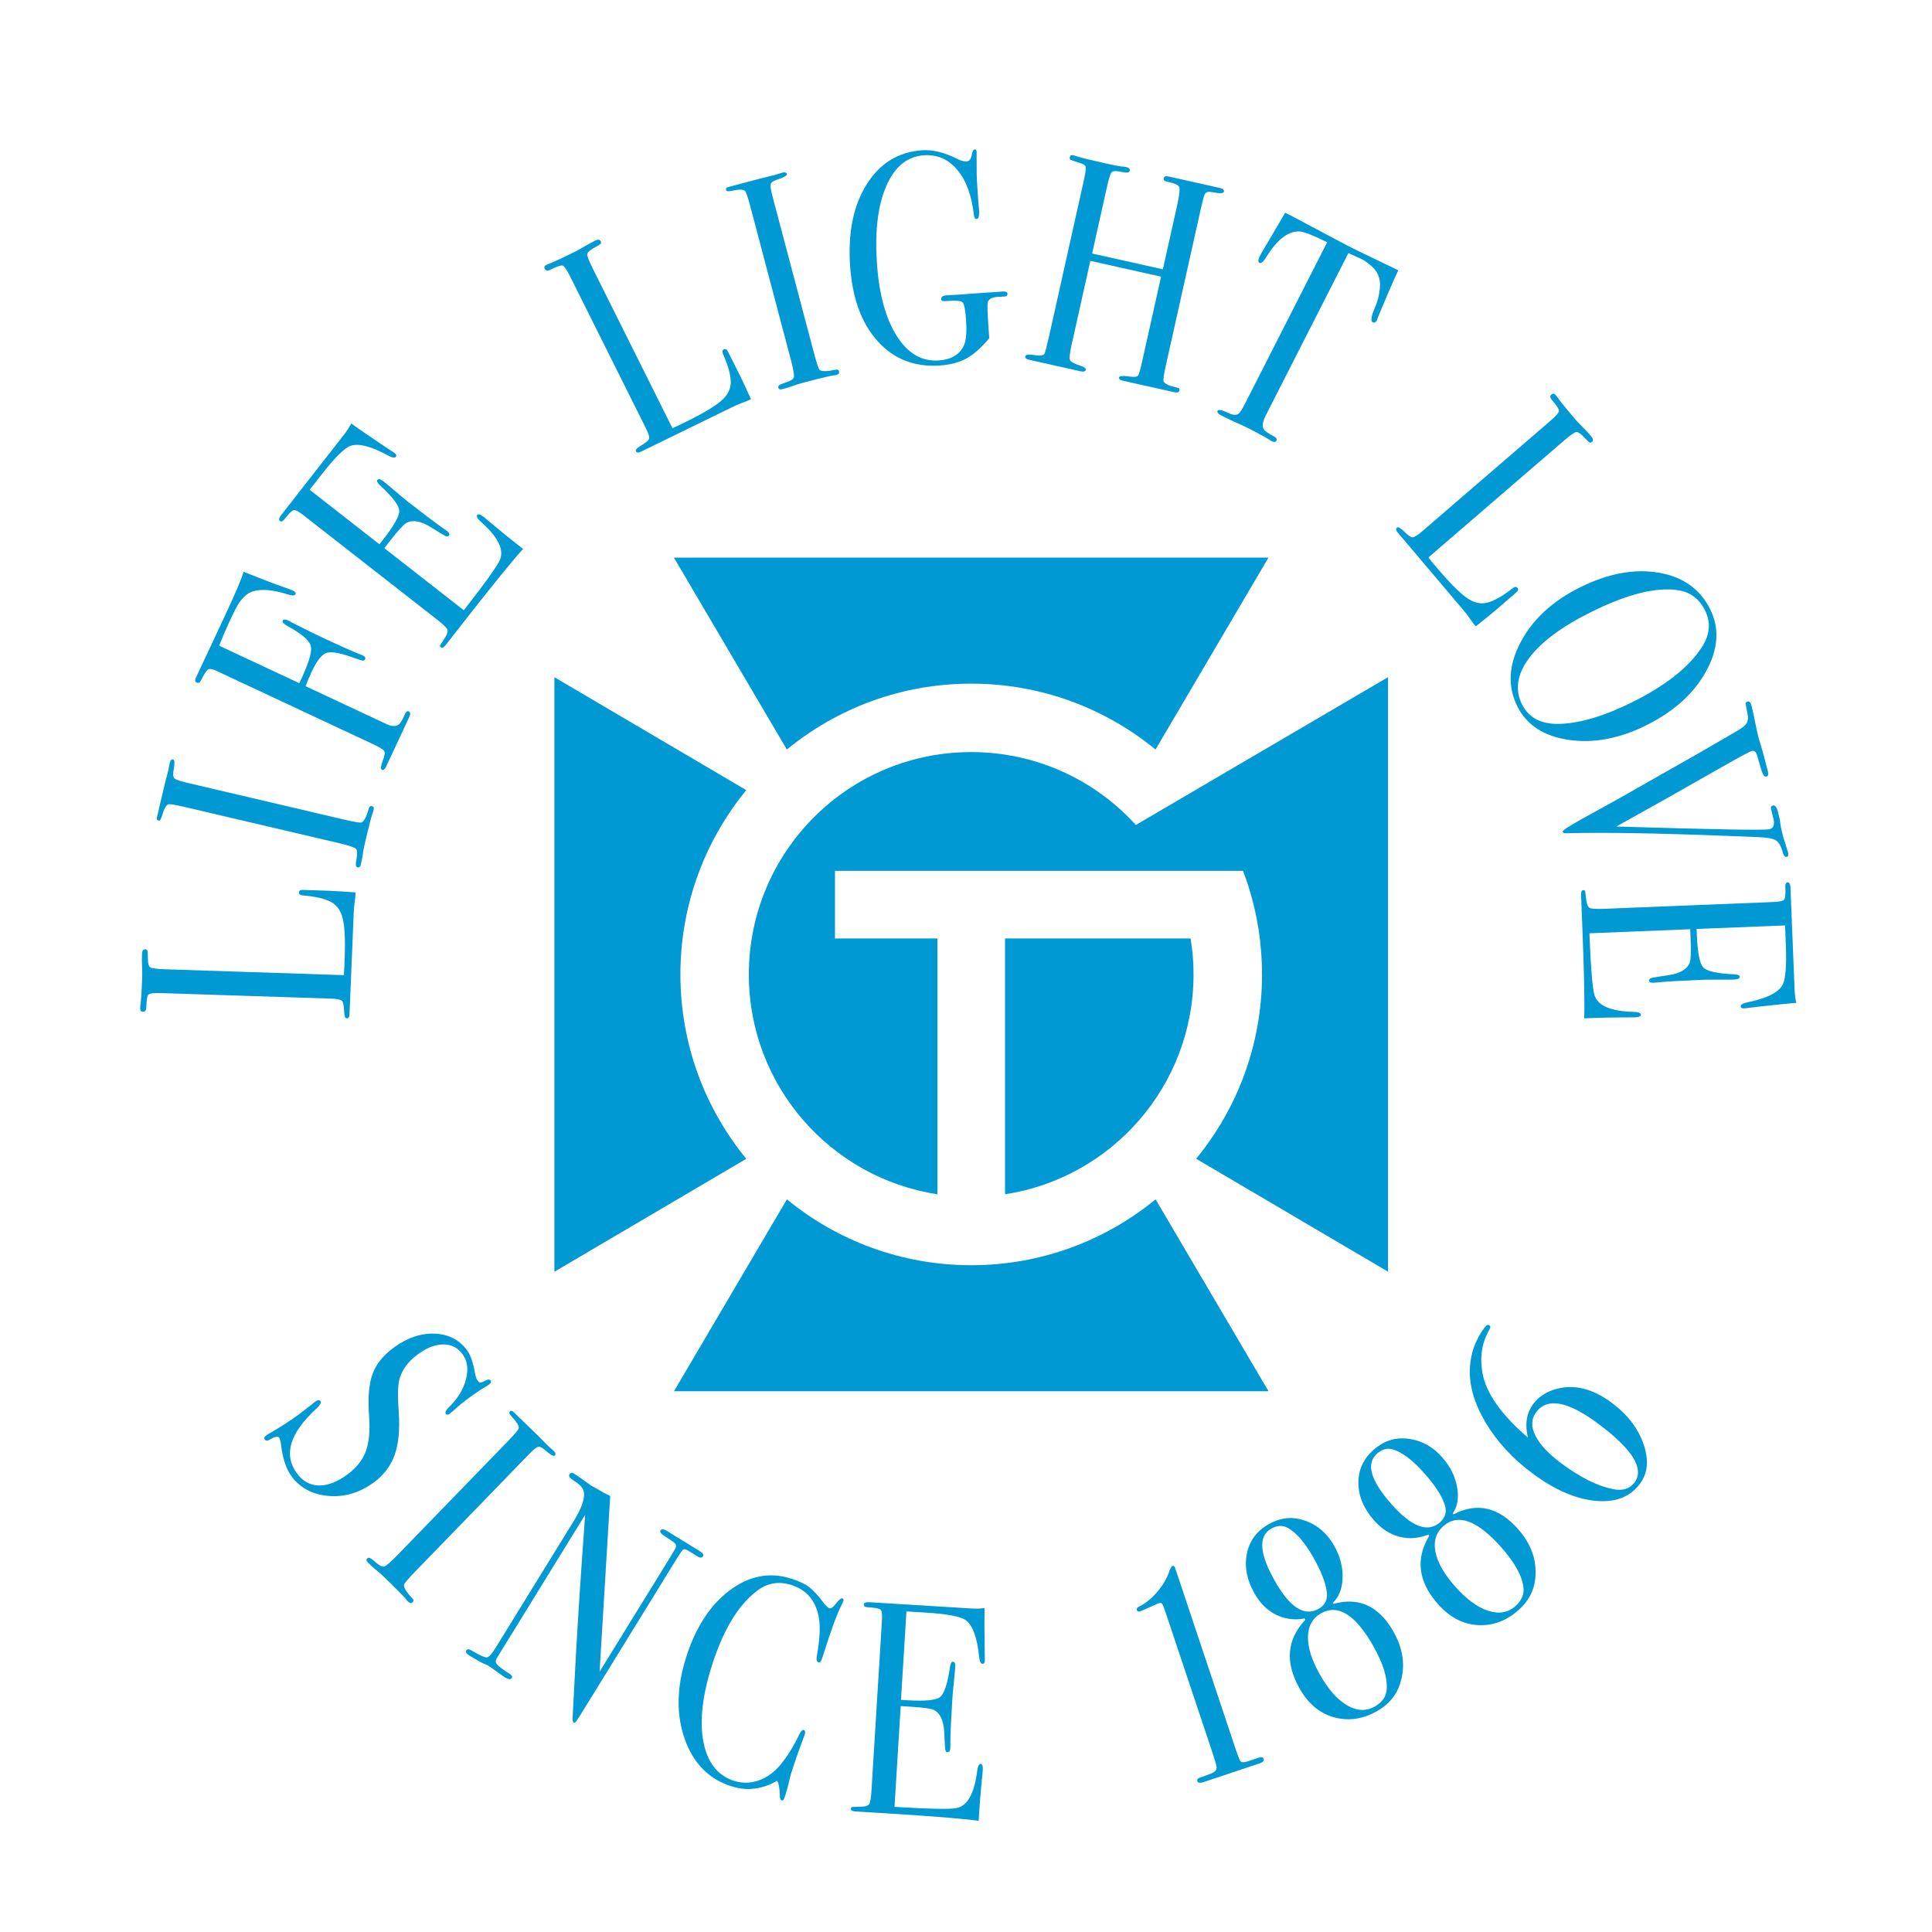
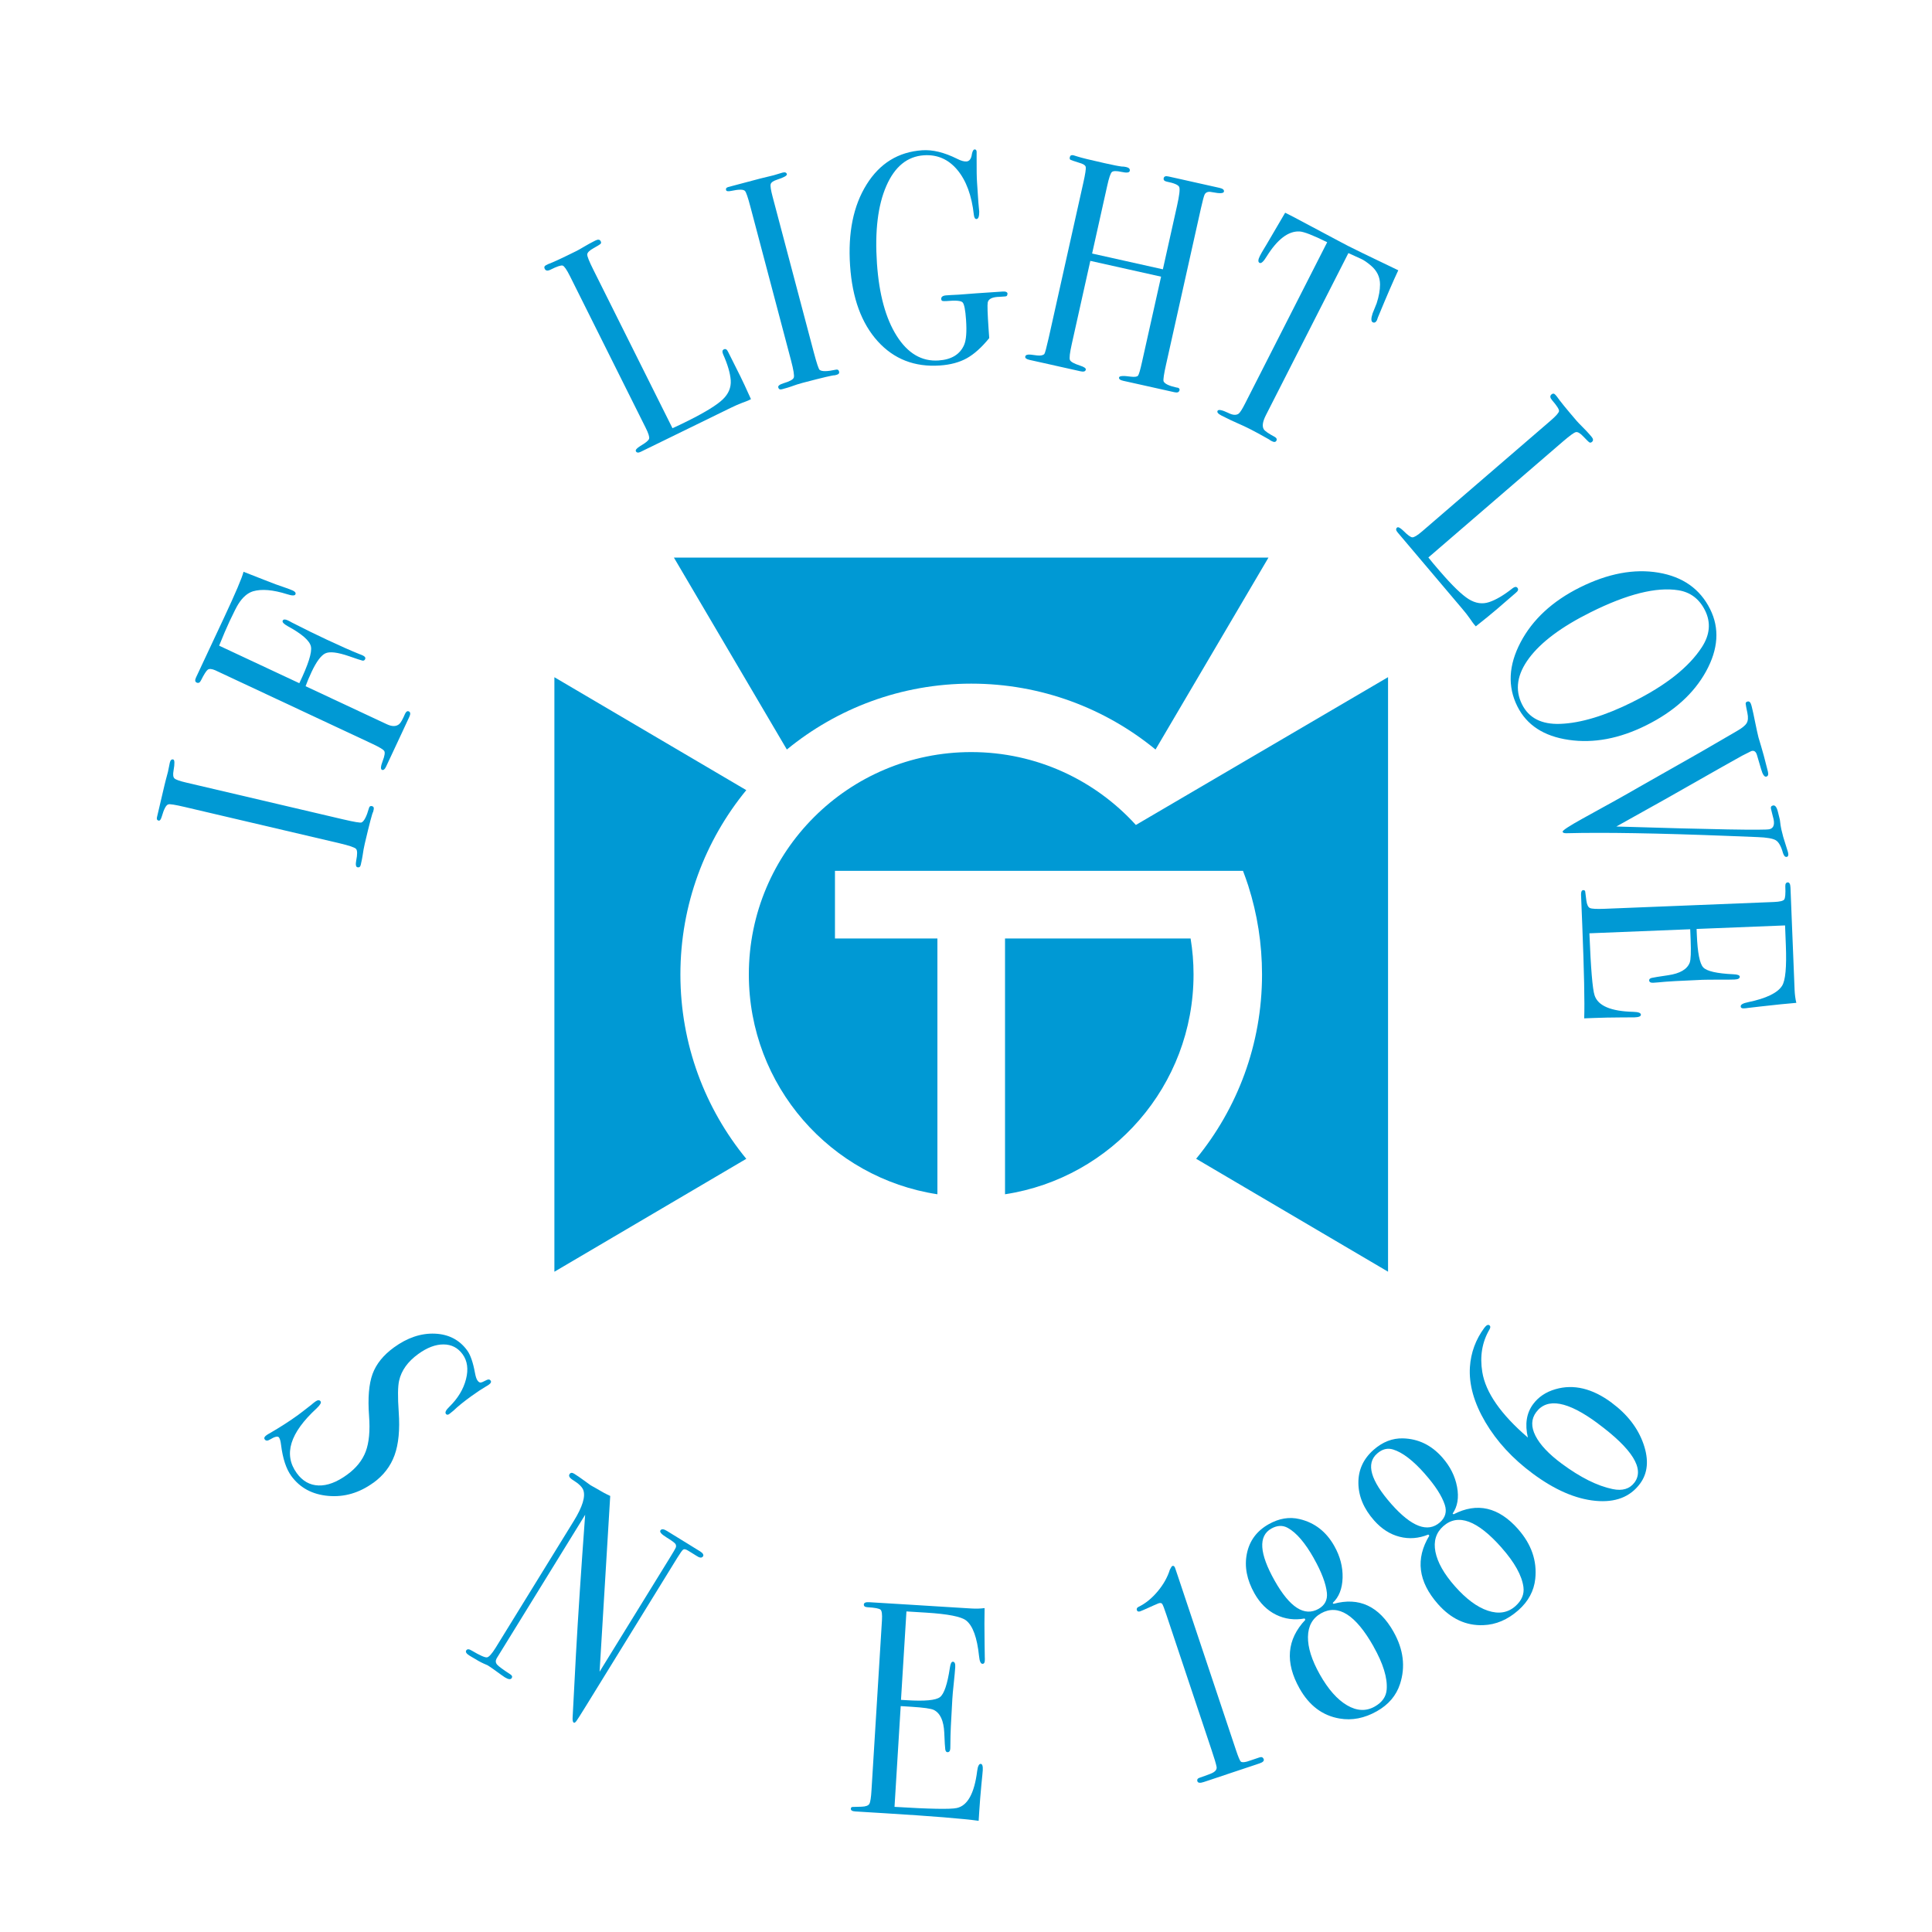
<svg xmlns="http://www.w3.org/2000/svg" width="400" height="400" version="1.1" viewBox="0 0 400 400">
  <defs>
    <style>
      .cls-1 {
        fill: #0099d4;
      }
    </style>
  </defs>
  <g>
    <g id="_レイヤー_1" data-name="レイヤー_1">
      <g>
        <g>
-           <path class="cls-1" d="M68.26,184.44c1.08.04,2.86.14,5.36.32l-.02.55c0,.2-.06.68-.17,1.44s-.18,1.62-.21,2.58l-.86,20.69c-.02.56-.21.84-.59.83-.29,0-.46-.46-.52-1.36-.04-1.27-.19-2.03-.46-2.29-.26-.26-1.04-.41-2.33-.45l-35.02-1.14c-1.54-.05-2.43.05-2.69.29-.26.24-.41,1.13-.46,2.65-.02.63-.26.94-.72.92-.37-.01-.55-.22-.54-.62v-.45c.18-1.09.31-3.27.42-6.52,0-.3,0-.88-.04-1.75-.03-.87-.04-1.58-.02-2.15l.02-.55c.02-.6.24-.89.65-.88.25,0,.4.11.46.29.06.19.09.76.1,1.73.01.97.19,1.55.54,1.74.35.19,1.43.32,3.26.38l36.77,1.2c.07-.9.13-2.14.18-3.74.13-3.89-.03-6.64-.48-8.25s-1.35-2.72-2.7-3.33c-1.35-.61-3.19-1-5.51-1.18-.54-.05-.8-.25-.79-.6.01-.42.33-.6.95-.54l1.56.05c.08,0,.27,0,.56.02.29,0,.58.02.87.03l2.43.08Z" />
          <path class="cls-1" d="M76.99,166.89c.34.08.47.32.38.7l-.11.49c-.17.17-.74,2.35-1.73,6.56-.19.81-.34,1.63-.45,2.46-.06.43-.19,1.08-.39,1.96-.1.42-.33.59-.69.5-.32-.08-.41-.54-.25-1.39.26-1.3.25-2.11-.04-2.42s-1.43-.69-3.42-1.16l-32.03-7.51c-1.99-.47-3.13-.65-3.41-.54-.45.1-.91.95-1.36,2.53-.18.61-.4.89-.65.83-.32-.07-.44-.31-.34-.7l1.55-6.61c.11-.49.36-1.43.73-2.82l.38-1.87c.12-.52.36-.74.7-.66.31.07.33.84.07,2.3-.15.83-.09,1.37.2,1.63.28.26,1.11.55,2.49.87l32.42,7.6c2.31.54,3.58.75,3.82.64.53-.25,1.04-1.24,1.53-2.97.08-.36.3-.49.64-.41Z" />
          <path class="cls-1" d="M60.58,122.24c.53.25.72.52.58.82-.14.3-.72.29-1.73-.04-2.91-.92-5.26-1.12-7.04-.6-1.14.35-2.16,1.23-3.05,2.65-.33.51-.93,1.69-1.81,3.56-.65,1.39-1.37,3.07-2.16,5.05l16.6,7.77c1.84-3.84,2.65-6.36,2.41-7.57-.24-1.21-1.84-2.62-4.8-4.23-.84-.47-1.19-.85-1.05-1.15.14-.3.49-.32,1.06-.06.34.16.61.31.83.44,2.56,1.31,4.94,2.48,7.17,3.52,2.86,1.34,5.14,2.35,6.84,3.03.16.05.39.14.69.28.45.21.61.47.47.77-.11.24-.3.34-.55.29-.25-.05-1.17-.35-2.74-.9-2.41-.83-4.06-1.03-4.96-.59-.89.44-1.83,1.71-2.82,3.81-.52,1.11-.94,2.1-1.25,2.98l5.76,2.7,11.07,5.18c1.09.51,1.95.49,2.57-.05.3-.26.7-.96,1.19-2.11.22-.48.49-.64.79-.5.34.16.37.54.09,1.14l-.21.45c-.2.42-.47.99-.8,1.72-.32.69-.54,1.16-.65,1.4l-3.15,6.73c-.27.57-.55.79-.86.65-.3-.14-.25-.75.16-1.82.41-1.07.52-1.77.32-2.08-.2-.31-1.03-.81-2.51-1.5l-32.51-15.22c-.69-.29-1.19-.33-1.5-.12-.3.21-.78.95-1.41,2.21-.23.49-.53.64-.91.47-.34-.16-.38-.51-.13-1.05l.34-.72c-.03.06.65-1.39,2.04-4.36,1.39-2.97,2.53-5.4,3.42-7.3,2.38-5.09,3.73-8.26,4.04-9.51.5.2,1.96.77,4.36,1.71,1.62.65,3.09,1.19,4.4,1.62.56.19,1.02.37,1.4.54Z" />
-           <path class="cls-1" d="M100.17,107.04c.13.1.91.76,2.35,1.96,1.43,1.2,2.82,2.33,4.16,3.38l1.62,1.27c-2.2,2.42-6.27,7.42-12.21,15.02-.72.92-1.42,1.82-2.12,2.71-.7.89-1.17,1.49-1.41,1.81l-.31.39c-.39.5-.71.64-.98.44-.18-.14-.22-.3-.12-.48.06-.08.41-.61,1.03-1.6.47-.73.61-1.29.42-1.66-.18-.37-.9-1.05-2.15-2.03l-27.7-21.64c-.95-.74-1.61-1.08-1.96-.99-.35.08-1,.73-1.94,1.93-.33.42-.63.52-.91.3-.28-.22-.19-.61.26-1.19l5.25-6.72c.18-.24,1.34-1.72,3.47-4.44,2.13-2.72,3.56-4.56,4.3-5.5.61-.79,1.11-1.56,1.49-2.32,1.45,1.05,3.49,2.45,6.12,4.21l2.24,1.49c.18.1.41.26.67.46.33.26.4.5.21.74-.23.29-.8.18-1.73-.34-3.36-1.82-5.87-2.48-7.54-1.97-1.25.38-3.26,2.35-6.05,5.91l-2.52,3.22,14.45,11.29.74-.94c2.29-2.93,3.41-4.94,3.36-6.02-.05-1.08-1.33-2.78-3.84-5.12-.65-.59-.88-1-.69-1.24.23-.29.63-.2,1.22.26s1.44,1.17,2.54,2.11c1.11.95,1.95,1.65,2.54,2.11,3.51,2.74,5.95,4.58,7.32,5.52.34.24.63.44.86.62.43.33.53.64.3.93-.14.18-.38.2-.71.04-.33-.15-1.32-.75-2.99-1.8-2.1-1.3-3.79-1.6-5.09-.88-.56.32-1.62,1.47-3.17,3.45l-1.38,1.76,16.46,12.86c4.5-5.77,7-9.26,7.49-10.48.87-2.11-.44-4.71-3.91-7.8-.77-.68-1.04-1.17-.81-1.46.2-.26.65-.12,1.34.41Z" />
          <path class="cls-1" d="M153.22,77.78c.48.97,1.24,2.59,2.26,4.86l-.49.24c-.18.09-.63.27-1.35.53-.72.27-1.51.62-2.37,1.04l-18.61,9.09c-.51.25-.84.21-1.01-.12-.13-.26.19-.63.95-1.1,1.09-.64,1.69-1.13,1.79-1.49.1-.35-.13-1.11-.71-2.26l-15.65-31.35c-.69-1.38-1.2-2.12-1.53-2.23-.33-.11-1.19.17-2.56.86-.57.28-.95.22-1.16-.19-.17-.33-.07-.59.29-.77l.4-.2c1.04-.38,3.01-1.3,5.93-2.75.27-.13.77-.42,1.52-.86.75-.44,1.37-.79,1.88-1.04l.49-.25c.54-.27.9-.21,1.08.16.11.22.1.4-.04.54-.14.14-.63.44-1.47.91-.84.47-1.27.9-1.28,1.3,0,.4.4,1.41,1.22,3.05l16.43,32.91c.82-.36,1.95-.9,3.38-1.62,3.48-1.74,5.82-3.19,7.03-4.35,1.21-1.16,1.75-2.48,1.65-3.96-.11-1.48-.64-3.28-1.59-5.41-.21-.5-.16-.82.15-.98.37-.19.68,0,.93.58l.7,1.39c.04.07.12.24.25.5.13.26.26.52.39.78l1.09,2.18Z" />
          <path class="cls-1" d="M173.72,76.91c.09.34-.06.56-.44.67l-.48.13c-.22-.07-2.43.45-6.61,1.55-.8.21-1.6.47-2.38.76-.41.15-1.05.34-1.91.57-.42.11-.68-.01-.77-.38-.09-.32.28-.61,1.11-.87,1.28-.38,1.98-.77,2.11-1.17.13-.4-.06-1.59-.58-3.57l-8.41-31.8c-.52-1.98-.9-3.06-1.12-3.26-.3-.35-1.26-.36-2.88-.01-.63.13-.97.07-1.04-.18-.08-.32.07-.53.46-.63l6.56-1.74c.49-.13,1.43-.36,2.83-.69l1.83-.55c.52-.14.82-.03.91.31.08.3-.59.68-2,1.14-.8.26-1.25.57-1.35.94-.1.37.04,1.24.4,2.6l8.52,32.19c.61,2.29,1.01,3.52,1.23,3.67.47.35,1.58.33,3.34-.05.35-.09.58.03.67.37Z" />
          <path class="cls-1" d="M208.57,60.84c.02.33-.12.51-.41.53l-1.14.08c-1.53.02-2.37.41-2.52,1.17-.1.5-.04,2.31.17,5.4l.14,1.98c-1.57,1.93-3.12,3.32-4.64,4.17-1.53.85-3.38,1.35-5.57,1.5-5.24.36-9.54-1.32-12.89-5.03-3.35-3.71-5.26-8.92-5.71-15.64-.46-6.8.67-12.4,3.41-16.79,2.73-4.39,6.57-6.76,11.52-7.1,2.16-.15,4.56.44,7.22,1.76.79.41,1.44.59,1.94.56.63-.04,1.01-.57,1.14-1.58.13-.59.31-.9.54-.91.26-.02.41.14.43.47,0,.12,0,.56,0,1.31-.01,2.38.01,4.08.09,5.12l.27,4.04c.13,1.45.19,2.09.18,1.93,0,1-.18,1.51-.55,1.54-.3.02-.49-.26-.56-.84-.44-4.03-1.59-7.14-3.43-9.34s-4.15-3.2-6.91-3.02c-3.45.23-6.05,2.35-7.79,6.36-1.75,4.01-2.39,9.33-1.94,15.99.44,6.41,1.8,11.42,4.1,15.05,2.3,3.63,5.19,5.32,8.67,5.08,2.66-.18,4.42-1.25,5.28-3.22.43-.98.57-2.71.4-5.19-.14-2.06-.38-3.27-.72-3.62-.34-.35-1.44-.44-3.29-.27-.46.03-.77.02-.9-.03-.14-.05-.21-.18-.23-.39-.03-.45.32-.71,1.05-.76l.9-.06c.5,0,2.26-.11,5.28-.36l4.18-.28c.23-.02.48-.03.75-.05.27-.02.45-.03.55-.04.66-.05,1.01.12,1.03.49Z" />
          <path class="cls-1" d="M244.17,80.86c-.08.36-.43.48-1.04.34l-6.67-1.49c-.45-.1-1.11-.25-1.98-.44-.87-.19-1.51-.34-1.93-.43-.64-.14-.93-.38-.86-.7.07-.32.87-.38,2.41-.16.82.1,1.32.03,1.51-.2.19-.23.46-1.16.82-2.78l3.96-17.72-14.65-3.27-3.84,17.22c-.41,1.83-.54,2.93-.38,3.3.15.38.87.77,2.14,1.18.83.27,1.21.55,1.14.83-.08.37-.45.48-1.1.33l-.44-.1c-.78-.17-1.6-.36-2.46-.55-.86-.19-1.37-.31-1.53-.34-.46-.1-1.14-.25-2.04-.46-.91-.2-2.27-.51-4.09-.91-.65-.15-.94-.38-.87-.7.07-.32.44-.45,1.11-.39.43.05.88.11,1.34.17.73.08,1.23-.02,1.5-.3.14-.18.44-1.3.91-3.37l7.16-32.08c.41-1.82.57-2.91.5-3.27-.07-.36-.54-.65-1.41-.89-.99-.31-1.57-.51-1.73-.59-.17-.08-.22-.27-.15-.57.08-.34.33-.47.75-.37.13.03.4.11.81.25.79.26,2.7.73,5.72,1.4,1.65.37,2.81.6,3.48.68.24-.01.54.02.9.1.58.13.83.4.74.81-.08.37-.65.43-1.7.2-1.06-.23-1.72-.22-2,.03s-.6,1.2-.96,2.83l-3.13,14.04,14.65,3.27,2.93-13.13c.48-2.16.64-3.46.46-3.9-.17-.44-1.04-.82-2.61-1.13-.49-.11-.69-.35-.61-.71.08-.37.4-.49.95-.36l.24.05c.45.1,1.25.28,2.39.53,1.17.26,2.04.46,2.63.59,1.98.44,3.32.74,4.02.9.7.16,1.14.26,1.34.3.68.15.98.41.9.78-.08.37-.84.41-2.28.13-.42-.09-.74-.12-.95-.08-.35.05-.6.23-.76.53-.15.31-.41,1.25-.76,2.83l-7.23,32.38c-.44,1.95-.61,3.1-.52,3.46.22.52,1.1.95,2.64,1.29.53.03.75.25.66.66Z" />
          <path class="cls-1" d="M285.1,66.27c-.25.48-.55.63-.9.45s-.36-.79-.02-1.83c.28-.7.56-1.39.84-2.09.47-1.44.7-2.74.7-3.91,0-1.54-.63-2.84-1.88-3.9-.81-.69-1.5-1.16-2.08-1.41-1.42-.66-2.28-1.05-2.59-1.18l-17.08,33.56c-.68,1.34-.82,2.31-.43,2.93.2.34.97.87,2.32,1.6.34.22.44.46.29.74-.16.32-.48.35-.95.11-.24-.12-.44-.25-.59-.37-1.74-.98-2.98-1.66-3.72-2.03-.98-.5-1.91-.94-2.8-1.32s-2-.91-3.33-1.59c-.68-.35-.95-.67-.8-.97.17-.33.9-.2,2.2.42.92.47,1.63.53,2.15.18.3-.22.76-.94,1.38-2.17l16.97-33.34c-2.95-1.46-4.87-2.2-5.75-2.23-2.3-.1-4.56,1.62-6.77,5.16-.65,1.07-1.14,1.52-1.47,1.35-.36-.18-.34-.66.06-1.44.21-.41.43-.81.67-1.2l.74-1.23c.96-1.66,2.23-3.83,3.82-6.52l2,1.02,8.98,4.78c1.05.58,2.71,1.43,4.98,2.53l7.46,3.59c-1,2.11-2.37,5.28-4.12,9.52-.06.11-.11.26-.17.44-.05.18-.09.29-.11.33Z" />
          <path class="cls-1" d="M309.71,126.29c-.82.71-2.21,1.84-4.16,3.39l-.36-.41c-.13-.15-.41-.54-.85-1.18-.43-.63-.97-1.31-1.59-2.04l-13.38-15.81c-.37-.43-.41-.76-.13-1.01.22-.19.65.03,1.3.65.89.9,1.52,1.36,1.88,1.37s1.04-.4,2.02-1.24l26.55-22.88c1.16-1,1.76-1.68,1.79-2.03.03-.35-.46-1.11-1.46-2.27-.41-.48-.45-.87-.1-1.17.28-.24.55-.22.82.09l.29.34c.62.91,2,2.6,4.12,5.07.2.23.6.65,1.21,1.26.61.61,1.1,1.13,1.47,1.56l.36.42c.39.45.43.82.11,1.09-.19.16-.37.2-.53.1-.17-.1-.58-.5-1.24-1.2s-1.19-1.01-1.57-.92c-.39.09-1.27.74-2.66,1.93l-27.87,24.02c.55.71,1.35,1.66,2.4,2.87,2.54,2.95,4.52,4.86,5.94,5.75,1.42.88,2.83,1.09,4.24.62,1.41-.47,3.03-1.42,4.86-2.87.43-.33.76-.36.99-.1.27.31.16.66-.33,1.05l-1.18,1.02c-.06.05-.21.18-.43.37-.22.19-.44.38-.66.57l-1.84,1.59Z" />
          <path class="cls-1" d="M340.83,150.17c-5.54,2.76-10.9,3.77-16.05,3.01-5.16-.75-8.7-3.07-10.63-6.94-2.05-4.11-1.82-8.53.67-13.26,2.49-4.73,6.59-8.52,12.28-11.36,5.8-2.89,11.23-3.91,16.27-3.06,5.04.85,8.61,3.37,10.7,7.57,1.97,3.96,1.69,8.24-.84,12.85-2.53,4.61-6.67,8.34-12.4,11.19ZM338.06,145.31c6.83-3.4,11.59-7.17,14.28-11.3,1.69-2.59,1.91-5.13.67-7.63-1.19-2.38-3.02-3.77-5.5-4.17-4.56-.74-10.63.78-18.2,4.56-6.01,2.99-10.25,6.16-12.74,9.5-2.48,3.34-2.97,6.52-1.45,9.56,1.41,2.83,4.04,4.17,7.88,4.04,4.26-.15,9.28-1.67,15.06-4.55Z" />
          <path class="cls-1" d="M369.93,177.4c-.32.08-.58-.18-.78-.78-.39-1.41-.89-2.3-1.5-2.66-.61-.36-1.86-.58-3.77-.65l-6.05-.24c-14.62-.57-25.77-.76-33.46-.56-.51.02-.79-.08-.85-.3-.06-.26,1.32-1.17,4.14-2.73,5.16-2.83,9.04-4.99,11.62-6.49,2.85-1.63,7.12-4.05,12.79-7.26l7.56-4.39c1.05-.6,1.72-1.15,2-1.63.29-.48.34-1.18.15-2.09-.23-1.07-.34-1.72-.36-1.94-.01-.22.12-.37.41-.44.36-.09.62.19.79.83l.11.44c.15.58.37,1.6.66,3.05.3,1.45.52,2.48.68,3.1.04.16.22.77.55,1.84.33,1.07.74,2.6,1.24,4.6l.17.68c.14.58.03.92-.33,1.01-.4.1-.77-.43-1.09-1.58l-.86-2.92c-.21-.67-.57-.94-1.07-.81-.08.02-.25.09-.48.22l-1.55.78c-.31.15-5.6,3.14-15.87,8.98-1.77.99-5.15,2.88-10.13,5.66,20.17.62,30.74.8,31.71.56.93-.23,1.16-1.13.68-2.69l-.37-1.5c-.1-.39.03-.63.39-.72.45-.11.79.32,1.03,1.28.05.19.19.74.41,1.65.1.93.21,1.61.31,2.03l.39,1.55.98,3.15c.15.58.06.91-.27.99Z" />
          <path class="cls-1" d="M338.47,210.63c-.17,0-1.18.01-3.06.02-1.87,0-3.66.05-5.36.11l-2.06.08c.12-3.27-.02-9.72-.4-19.35-.05-1.16-.09-2.31-.14-3.44-.05-1.13-.08-1.89-.09-2.29l-.02-.5c-.02-.63.13-.95.46-.97.22-.01.36.09.4.28,0,.1.08.73.24,1.89.12.86.37,1.38.75,1.54.38.17,1.37.22,2.95.16l35.12-1.41c1.21-.05,1.92-.22,2.14-.51.22-.29.3-1.2.23-2.73-.02-.53.15-.8.5-.82.35-.01.54.34.57,1.08l.34,8.52c.01.3.09,2.18.23,5.63.14,3.46.23,5.78.28,6.98.04,1,.16,1.91.36,2.73-1.78.14-4.25.39-7.4.75l-2.67.31c-.21.04-.48.07-.81.08-.42.02-.63-.12-.64-.42-.01-.37.5-.65,1.54-.86,3.74-.78,6.08-1.91,7.02-3.38.71-1.09.97-3.9.79-8.42l-.16-4.09-18.32.73.05,1.2c.15,3.72.59,5.98,1.33,6.76.74.79,2.82,1.26,6.23,1.42.87.03,1.32.2,1.33.5.01.37-.35.56-1.1.59s-1.85.04-3.31.03c-1.46,0-2.56,0-3.31.03-4.45.18-7.5.35-9.15.53-.42.04-.77.07-1.06.08-.54.02-.82-.15-.83-.51,0-.23.16-.4.51-.49s1.5-.28,3.44-.56c2.44-.36,3.92-1.23,4.45-2.61.22-.61.29-2.16.19-4.68l-.09-2.23-20.87.84c.29,7.31.65,11.59,1.07,12.84.7,2.17,3.38,3.31,8.03,3.42,1.03.03,1.55.22,1.56.59.01.33-.42.52-1.29.55Z" />
        </g>
        <g>
          <path class="cls-1" d="M333.7,290.44c3.24,2.4,5.43,5.25,6.57,8.53,1.14,3.29.9,6.03-.73,8.22-2.04,2.75-5.11,3.93-9.22,3.54-4.11-.39-8.44-2.27-12.98-5.64-4.18-3.09-7.45-6.65-9.81-10.65-2.36-4.01-3.43-7.81-3.2-11.41.2-3,1.2-5.7,2.98-8.11.42-.56.77-.74,1.05-.53.25.18.25.48.01.88-1.52,2.6-2.01,5.53-1.48,8.78.68,4.23,3.83,8.76,9.44,13.58-.65-2.76-.29-5.06,1.08-6.91,1.11-1.5,2.65-2.53,4.62-3.1,3.77-1.1,7.66-.17,11.67,2.81ZM330.81,294.7c-6.23-4.62-10.49-5.39-12.77-2.31-1.03,1.39-1.08,3.01-.14,4.87.94,1.85,2.74,3.77,5.42,5.76,3.85,2.85,7.37,4.62,10.57,5.28,2.02.42,3.53-.04,4.52-1.37,2.1-2.83-.43-6.91-7.6-12.22Z" />
          <path class="cls-1" d="M314.32,316.61c2.75,3.12,3.93,6.54,3.54,10.27-.27,2.51-1.44,4.68-3.51,6.51-2.22,1.96-4.64,2.99-7.26,3.08-3.56.14-6.68-1.31-9.38-4.37-4.1-4.65-4.69-9.37-1.78-14.16l-.21-.23c-1.99.81-3.97.97-5.95.46-1.97-.5-3.73-1.63-5.27-3.37-2.15-2.43-3.23-5.01-3.26-7.73-.03-2.72,1.02-5.02,3.14-6.89,1.87-1.65,3.9-2.44,6.09-2.38,3.18.08,5.9,1.4,8.15,3.96,1.62,1.84,2.64,3.87,3.05,6.09.41,2.22.1,4.06-.92,5.52l.2.15c4.87-2.52,9.33-1.5,13.38,3.09ZM295.01,305.15c-2.44-2.77-4.64-4.45-6.59-5.05-1.16-.36-2.26-.08-3.31.85-2.35,2.07-1.36,5.54,2.94,10.43,4.2,4.75,7.56,6.02,10.08,3.8,1.12-.99,1.46-2.2,1-3.62-.6-1.84-1.98-3.98-4.12-6.4ZM310.89,320.43c-5-5.66-9.02-7.15-12.06-4.46-1.52,1.34-2.07,3.11-1.64,5.31.43,2.19,1.77,4.57,4.02,7.12,2.33,2.64,4.61,4.34,6.85,5.08,2.23.74,4.12.43,5.67-.93,1.32-1.17,1.88-2.49,1.68-3.98-.32-2.37-1.82-5.08-4.52-8.13Z" />
          <path class="cls-1" d="M288.53,337.87c2.04,3.62,2.49,7.22,1.33,10.78-.78,2.4-2.38,4.28-4.79,5.64-2.58,1.46-5.16,1.96-7.74,1.51-3.51-.6-6.27-2.67-8.27-6.22-3.04-5.4-2.65-10.14,1.2-14.22l-.15-.27c-2.12.38-4.09.12-5.92-.78-1.83-.9-3.31-2.37-4.46-4.4-1.59-2.82-2.12-5.57-1.58-8.24.54-2.67,2.04-4.7,4.5-6.09,2.17-1.23,4.32-1.58,6.45-1.06,3.09.74,5.48,2.59,7.15,5.56,1.21,2.14,1.78,4.33,1.72,6.59-.07,2.26-.75,3.99-2.05,5.2l.17.19c5.29-1.46,9.44.48,12.44,5.8ZM272.03,322.65c-1.81-3.21-3.61-5.32-5.4-6.31-1.06-.59-2.2-.55-3.42.14-2.72,1.54-2.49,5.14.71,10.81,3.12,5.52,6.14,7.46,9.07,5.81,1.3-.74,1.88-1.85,1.73-3.33-.21-1.93-1.11-4.3-2.7-7.12ZM284.38,340.89c-3.71-6.57-7.33-8.86-10.87-6.87-1.77,1-2.67,2.62-2.71,4.85s.78,4.83,2.45,7.8c1.73,3.07,3.61,5.2,5.64,6.39,2.03,1.19,3.94,1.28,5.74.26,1.54-.87,2.36-2.05,2.47-3.54.18-2.39-.73-5.35-2.73-8.89Z" />
          <path class="cls-1" d="M261.64,364.21c.12.35-.17.65-.86.88l-.57.19-1.79.6c-1.2.4-2.41.8-3.63,1.21-2.17.72-3.55,1.19-4.15,1.39-.6.2-1.07.36-1.42.47-.75.25-1.19.2-1.31-.15-.12-.35.04-.61.48-.75.69-.23,1.43-.5,2.21-.8.96-.37,1.39-.85,1.28-1.45-.11-.6-.48-1.84-1.12-3.73l-9.28-27.77c-.42-1.26-.7-2-.85-2.21-.14-.22-.41-.26-.79-.13-.16.05-1.16.5-3.01,1.33-.37.17-.62.27-.74.31-.38.13-.62.05-.71-.22-.11-.31.02-.56.39-.72,1.41-.69,2.71-1.75,3.91-3.18,1.2-1.43,2.04-2.93,2.53-4.5.23-.47.4-.73.53-.77.25-.08.44.07.57.47l.38,1.12c.11.32.23.67.36,1.07l11.82,35.39c.47,1.42.81,2.23,1,2.43.19.2.62.21,1.3.03l1.09-.36.8-.27.71-.24c.44-.15.73-.02.86.37Z" />
          <path class="cls-1" d="M203.47,366.52c0,.17-.11,1.18-.29,3.05-.18,1.86-.32,3.65-.43,5.35l-.13,2.06c-3.24-.45-9.68-.97-19.31-1.56-1.16-.07-2.31-.14-3.44-.21-1.13-.07-1.89-.12-2.29-.14l-.5-.03c-.63-.04-.94-.22-.92-.56.01-.22.12-.35.32-.37.1,0,.73-.01,1.9-.05.87-.03,1.4-.23,1.61-.59.21-.36.36-1.34.45-2.92l2.16-35.1c.07-1.21-.02-1.93-.29-2.18-.27-.25-1.17-.42-2.7-.51-.53-.03-.79-.22-.76-.58.02-.35.4-.51,1.13-.46l8.52.52c.3.02,2.17.13,5.63.35,3.45.21,5.78.36,6.97.43,1,.06,1.91.03,2.75-.08-.04,1.79-.05,4.27,0,7.44l.04,2.69c.02.21.02.48,0,.81-.03.42-.19.61-.49.6-.37-.02-.6-.56-.7-1.62-.4-3.8-1.28-6.24-2.65-7.34-1.02-.82-3.78-1.36-8.3-1.64l-4.08-.25-1.13,18.31,1.2.07c3.72.23,6.01.02,6.87-.64.86-.66,1.54-2.68,2.05-6.06.12-.87.33-1.29.63-1.27.37.02.53.41.48,1.15-.05.75-.15,1.85-.3,3.29-.16,1.45-.26,2.55-.3,3.29-.27,4.44-.41,7.5-.4,9.16,0,.42,0,.77-.02,1.06-.03.54-.23.8-.6.78-.23-.01-.38-.2-.44-.56-.06-.36-.13-1.52-.21-3.48-.12-2.47-.83-4.03-2.15-4.7-.58-.29-2.13-.5-4.64-.66l-2.23-.14-1.28,20.86c7.31.45,11.6.53,12.89.24,2.23-.48,3.64-3.03,4.22-7.64.13-1.02.38-1.52.74-1.5.33.02.47.47.42,1.34Z" />
-           <path class="cls-1" d="M166.59,359.2c.03-.08-.17.45-.6,1.58-.84,2.26-1.6,4.47-2.27,6.61-.07.24-.19.74-.36,1.49-.17.76-.41,1.65-.73,2.68l-.17.53c-.16.52-.37.74-.62.66-.25-.08-.38-.45-.39-1.1-.04-1.45-.22-2.44-.54-2.98-3.07,1.79-6.21,2.18-9.41,1.18-4.67-1.45-7.9-4.7-9.7-9.72-1.8-5.02-1.73-10.64.2-16.83,1.94-6.23,4.94-10.89,8.98-13.96,4.04-3.07,8.29-3.92,12.74-2.53,1.62.5,2.86,1.08,3.73,1.72.86.64,1.85,1.7,2.96,3.18.54.73.98,1.16,1.33,1.26.29.09.65-.14,1.11-.7.76-.98,1.27-1.44,1.52-1.36.26.08.33.28.23.6-.05.16-.16.41-.34.74-.94,1.8-2.23,5.32-3.87,10.56-.24.76-.42,1.18-.55,1.27-.13.09-.28.11-.44.06-.32-.1-.41-.54-.27-1.33.58-3.31.73-5.85.45-7.64-.57-3.66-2.52-6.01-5.85-7.05-2.57-.8-4.94-.36-7.1,1.32-3.9,3.01-7.01,8.23-9.32,15.65-2.07,6.63-2.56,12.12-1.47,16.47.95,3.78,3.02,6.17,6.23,7.17,1.65.51,3.32.48,5-.11,1.68-.59,3.16-1.64,4.44-3.16,1.46-1.77,2.73-3.79,3.82-6.06.42-.91.78-1.33,1.07-1.24.32.1.38.45.2,1.04Z" />
          <path class="cls-1" d="M145.5,322.26c-.22.35-.67.29-1.36-.18l-.93-.58-.77-.47c-.45-.28-.78-.35-.99-.21-.2.14-.61.71-1.22,1.7l-18.83,30.55c-1.15,1.87-1.85,2.96-2.07,3.26-.23.3-.41.41-.55.32-.17-.1-.25-.42-.23-.95l.7-13.29c.43-7.74,1.06-17.34,1.9-28.79l-18.33,29.74c-.26.48-.22.9.1,1.28.33.37,1.23,1.04,2.73,2.01.37.23.47.49.3.77-.22.35-.7.3-1.43-.15-.26-.16-1.03-.71-2.32-1.65-.43-.31-.86-.6-1.28-.86.03.02-.24-.1-.81-.35-.57-.25-1.39-.71-2.47-1.37l-.43-.26c-.65-.4-.88-.76-.68-1.08.2-.32.58-.31,1.14.04,1.69,1,2.74,1.46,3.16,1.4.41-.07,1.01-.74,1.8-2.01l16.16-26.22c1.81-2.94,2.47-5.08,1.97-6.42-.24-.63-.93-1.31-2.09-2.03-.74-.45-.99-.87-.76-1.24.21-.34.52-.37.95-.11.57.35,1.27.83,2.1,1.44.84.61,1.28.94,1.34.97.09.05.49.28,1.22.68.94.58,1.87,1.08,2.82,1.52l-2.2,36.39,14.57-23.63c.68-1.1,1.07-1.77,1.18-2.02.11-.25.11-.49-.01-.74-.12-.25-.76-.73-1.92-1.44-1.02-.63-1.43-1.1-1.23-1.42.22-.35.67-.32,1.35.1l1.49.92c.37.23.77.47,1.19.73.45.28.72.45.81.5.03.02.28.17.77.47.45.28.88.54,1.27.79l1.32.81c.62.38.82.75.61,1.11Z" />
-           <path class="cls-1" d="M85.4,331.73c-.25.25-.51.24-.8-.04l-.36-.35c-.06-.23-1.64-1.85-4.74-4.86-.6-.58-1.22-1.13-1.88-1.65-.34-.27-.83-.72-1.48-1.35-.31-.3-.33-.59-.07-.85.23-.24.67-.07,1.32.5.98.9,1.68,1.3,2.1,1.21s1.33-.87,2.76-2.34l22.92-23.63c1.42-1.47,2.16-2.35,2.21-2.65.14-.44-.35-1.26-1.47-2.47-.43-.47-.56-.8-.38-.99.23-.24.49-.22.78.06l4.88,4.73c.36.35,1.04,1.04,2.05,2.08l1.42,1.29c.38.37.45.69.21.94-.22.23-.89-.15-2.01-1.12-.63-.56-1.13-.78-1.5-.67-.36.11-1.04.67-2.02,1.69l-23.19,23.92c-1.65,1.7-2.49,2.68-2.51,2.95-.06.58.53,1.53,1.76,2.84.26.25.27.51.03.76Z" />
          <path class="cls-1" d="M77.29,306.99c-2.9,2.1-6,3.01-9.32,2.72-3.32-.29-5.87-1.67-7.67-4.14-1.05-1.45-1.76-3.59-2.11-6.42-.09-.76-.23-1.27-.43-1.54-.23-.32-.85-.19-1.84.41-.5.32-.87.32-1.1,0-.2-.27-.09-.55.31-.84.27-.2.48-.33.64-.4,2.21-1.28,4.19-2.55,5.94-3.82.34-.24,1.26-.96,2.77-2.13.18-.17.44-.38.78-.63.51-.37.88-.39,1.11-.07.2.27-.08.75-.81,1.45-5.54,5.09-6.92,9.56-4.12,13.42,1.19,1.64,2.7,2.49,4.51,2.55,1.82.06,3.78-.68,5.9-2.22,1.89-1.37,3.17-2.97,3.87-4.81.69-1.84.92-4.3.69-7.38-.28-3.71-.03-6.6.72-8.67.76-2.07,2.23-3.9,4.42-5.49,2.79-2.03,5.62-2.98,8.49-2.86,2.86.12,5.1,1.29,6.7,3.49.66.91,1.2,2.46,1.6,4.64.14.76.31,1.28.51,1.55.21.3.42.44.63.44.2,0,.62-.17,1.25-.51.38-.19.65-.16.83.08.2.27.09.55-.31.84-.27.19-.48.33-.63.4-.87.51-1.87,1.17-3.02,2-1.62,1.17-2.85,2.17-3.69,2.99l-.78.63c-.35.3-.62.31-.82.04-.22-.3.02-.78.72-1.45,1.77-1.74,2.92-3.64,3.45-5.71.53-2.07.29-3.79-.7-5.16-.98-1.35-2.29-2.03-3.95-2.04-1.65-.01-3.41.65-5.26,2-2.15,1.56-3.47,3.4-3.94,5.51-.27,1.18-.3,3.34-.08,6.47.26,3.68-.03,6.66-.86,8.95-.83,2.29-2.29,4.19-4.38,5.71Z" />
        </g>
        <g>
          <path class="cls-1" d="M246.51,194.3h-38.43v52.96c22.1-3.37,39.03-22.46,39.03-45.51,0-2.54-.21-5.02-.61-7.45Z" />
          <path class="cls-1" d="M235.17,170.8c-8.42-9.27-20.57-15.09-34.09-15.09-25.43,0-46.04,20.61-46.04,46.04,0,23.05,16.94,42.14,39.04,45.51v-52.96h-21.21v-14h84.48c.39,1.03.76,2.06,1.1,3.11,0,.01,0,.03.01.04,1.84,5.77,2.83,11.92,2.83,18.3,0,14.49-5.12,27.77-13.64,38.16l39.73,23.38v-123.09h0s-52.21,30.6-52.21,30.6Z" />
-           <path class="cls-1" d="M201.08,261.95c-14.49,0-27.77-5.12-38.16-13.64l-23.38,39.73h123.09l-23.38-39.73c-10.39,8.52-23.68,13.64-38.16,13.64Z" />
          <path class="cls-1" d="M201.08,141.54c14.49,0,27.77,5.12,38.16,13.64l23.38-39.73h-123.09l23.38,39.73c10.39-8.52,23.68-13.64,38.16-13.64Z" />
          <path class="cls-1" d="M140.87,201.75c0-14.49,5.12-27.77,13.64-38.16l-39.73-23.38v123.09l39.73-23.38c-8.52-10.39-13.64-23.68-13.64-38.16Z" />
        </g>
      </g>
    </g>
  </g>
</svg>